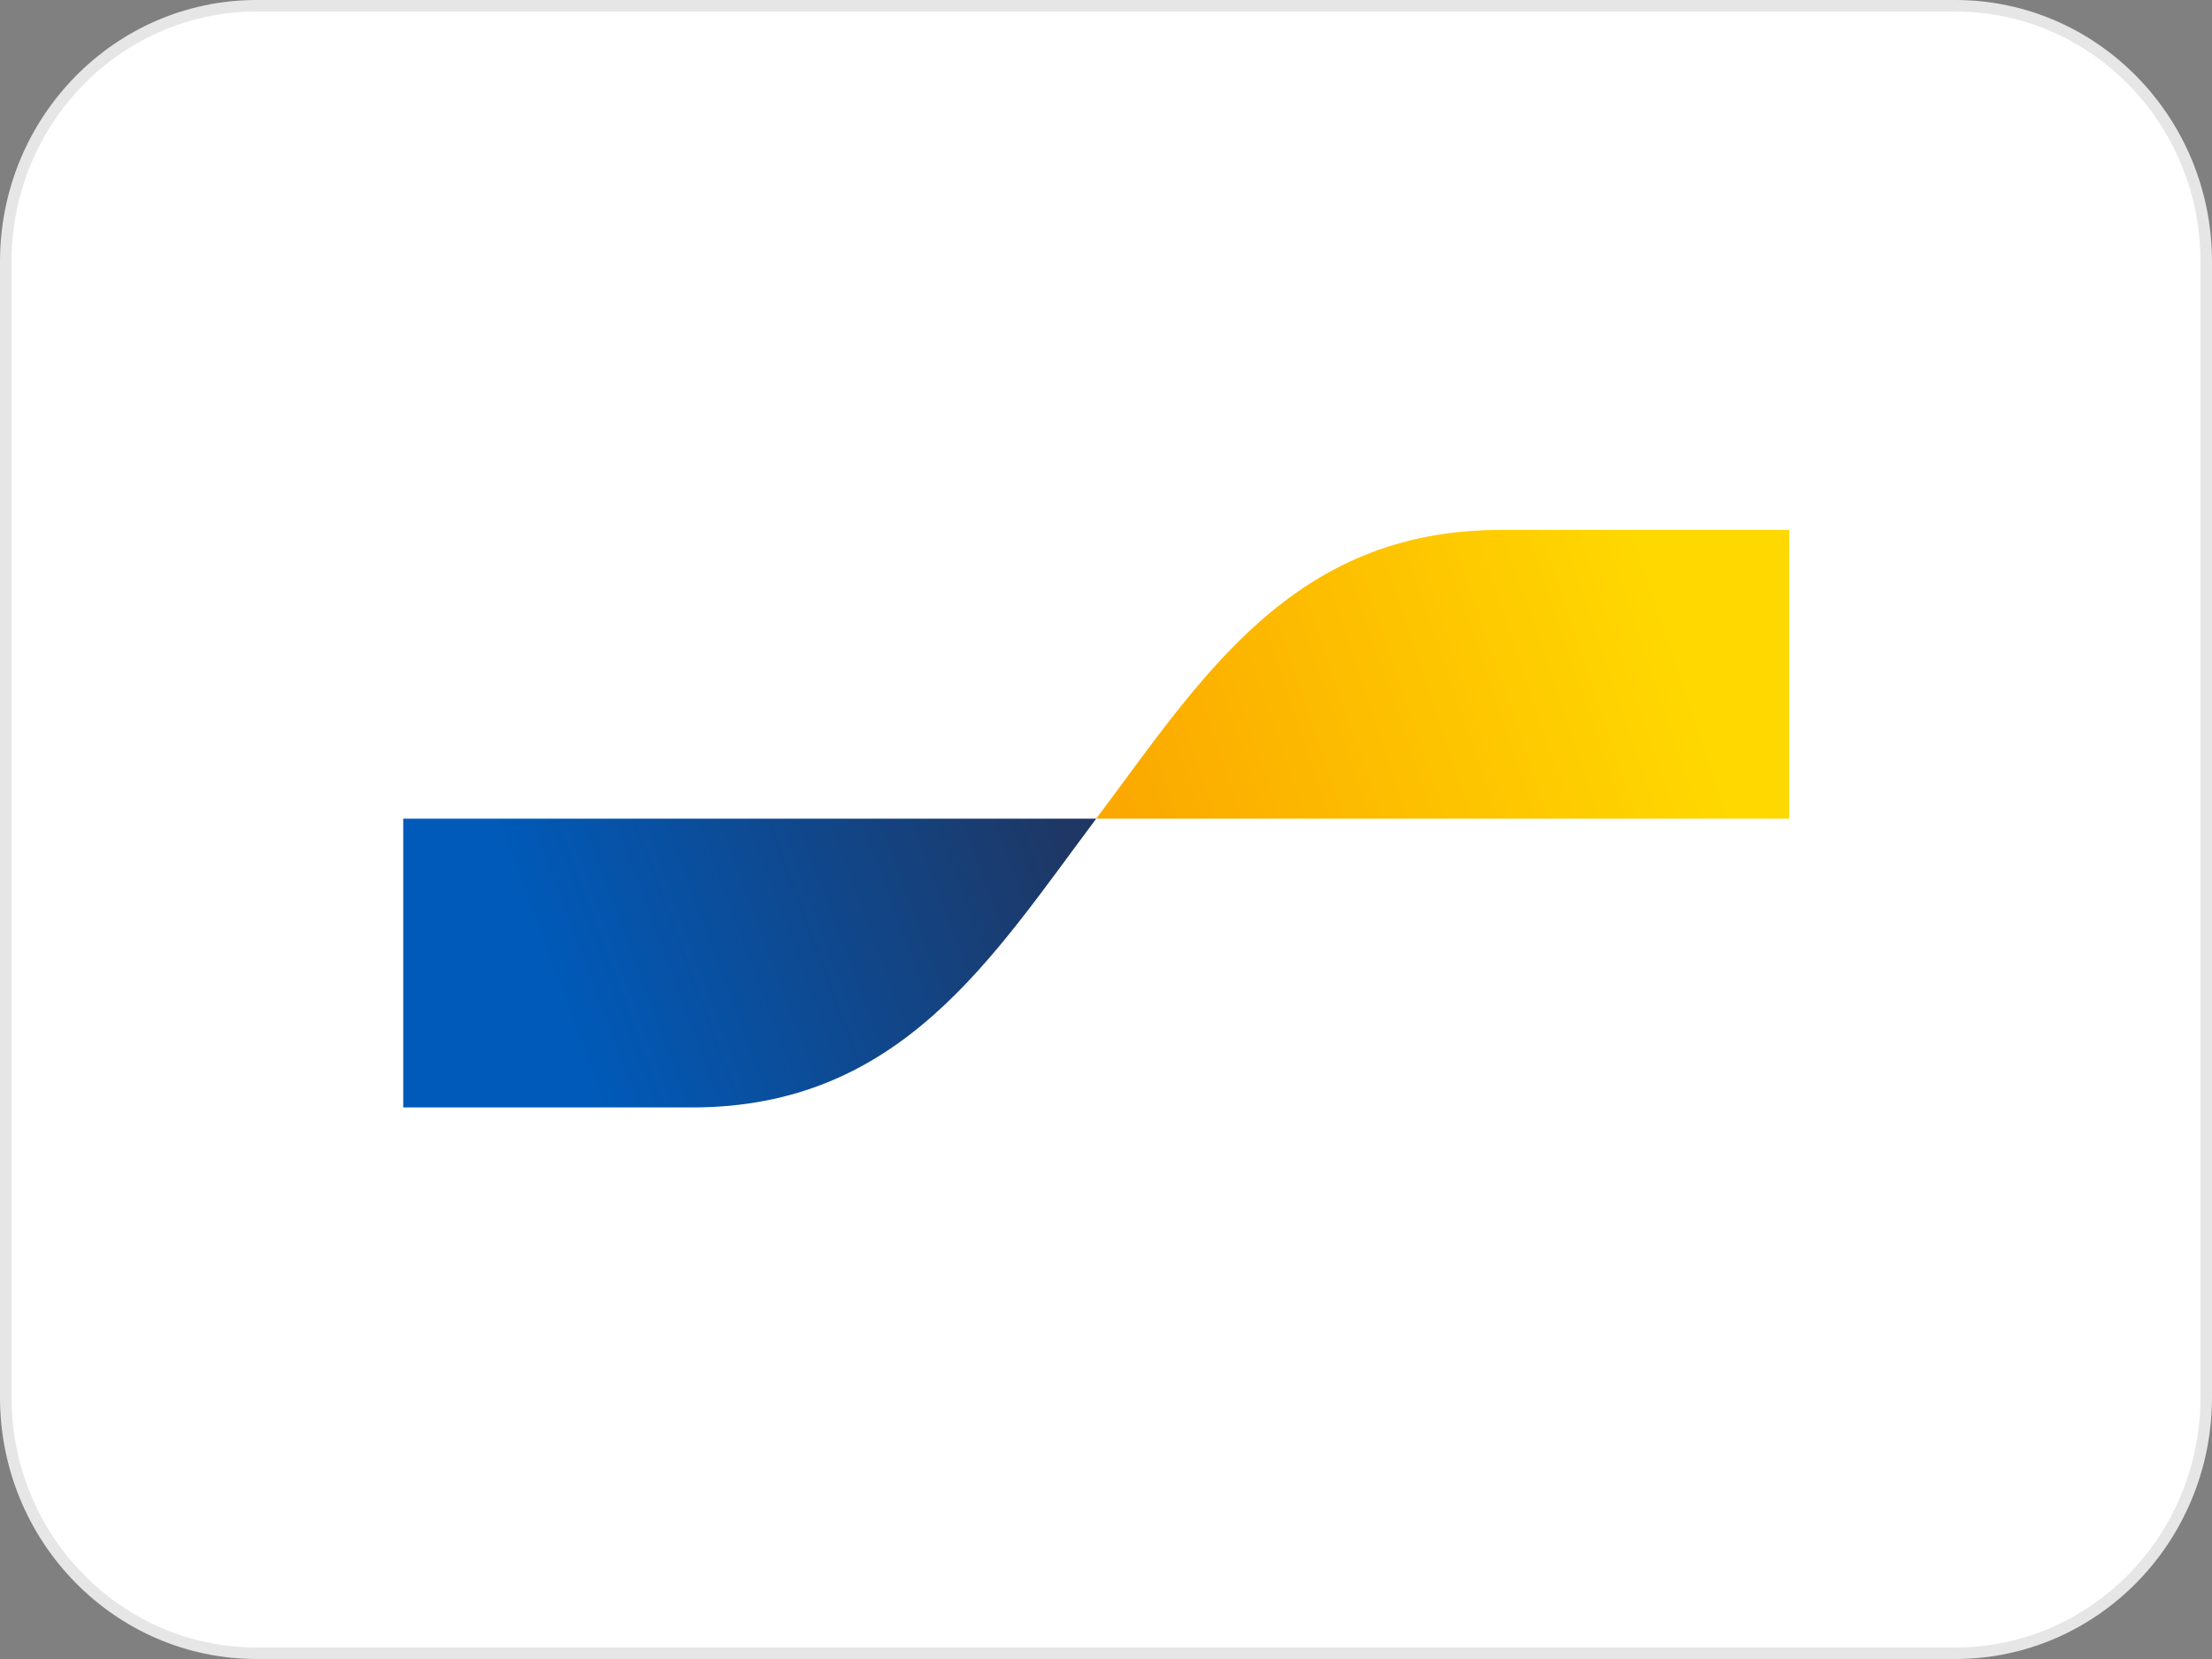
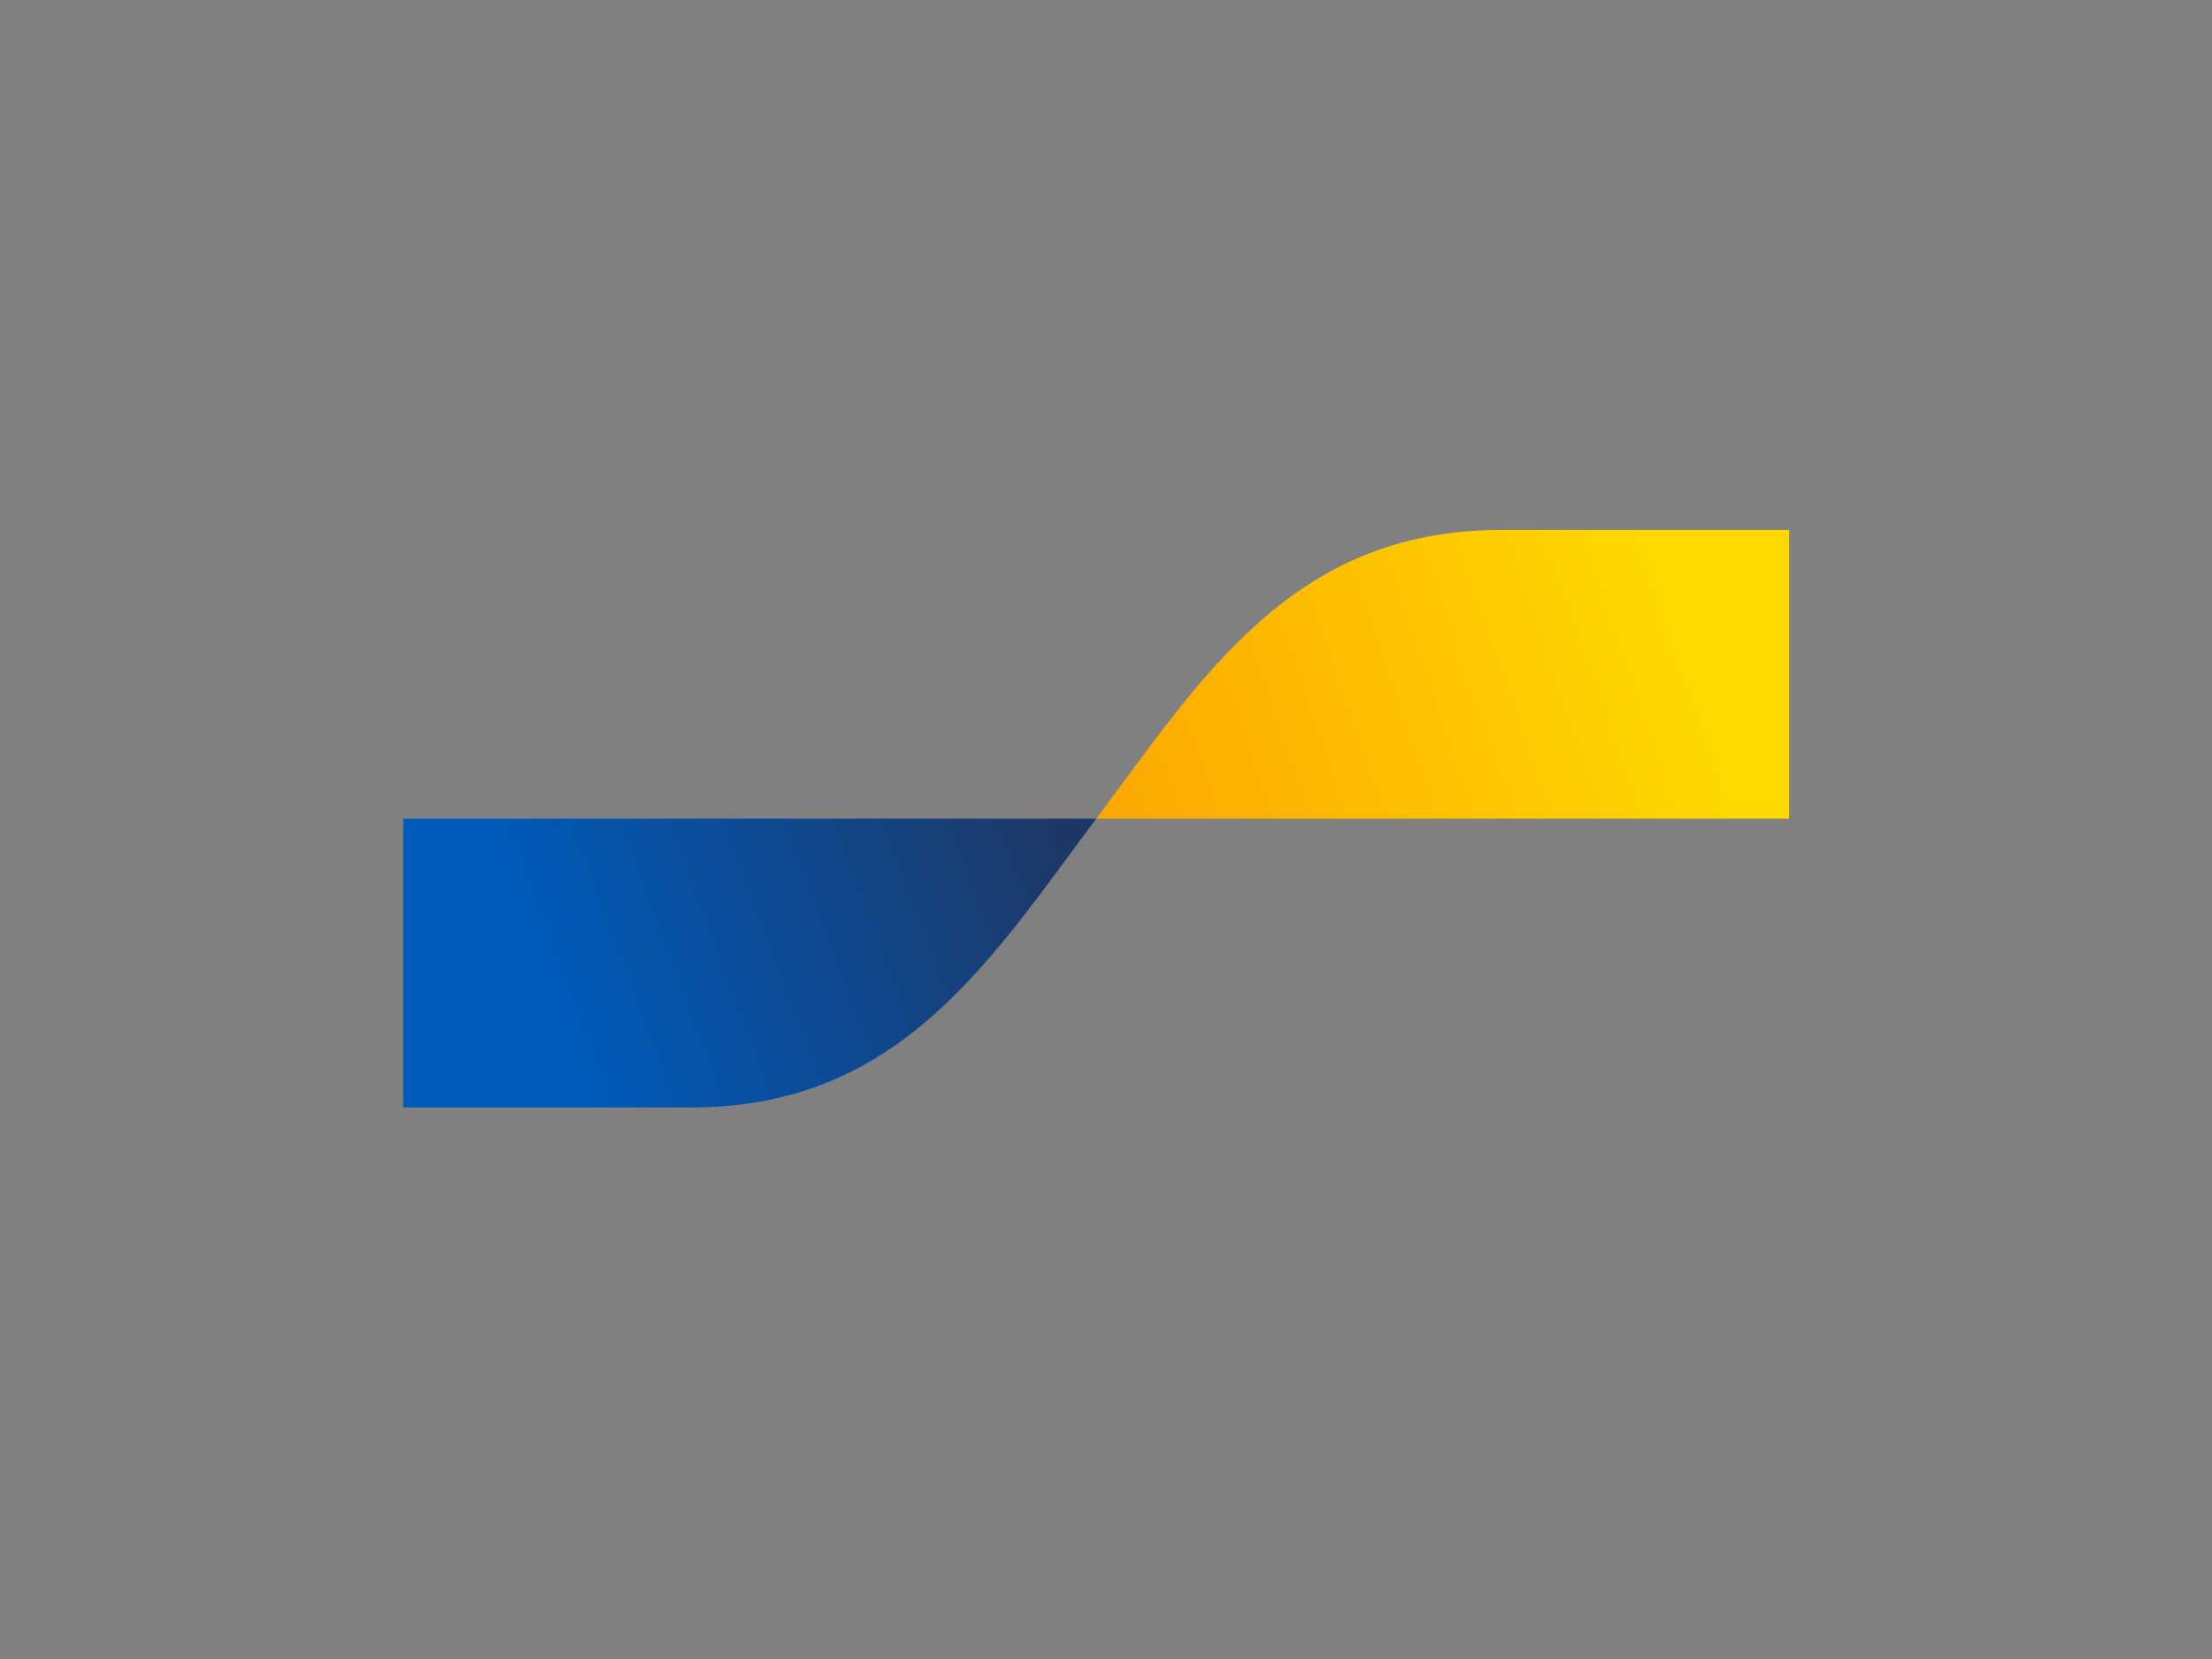
<svg xmlns="http://www.w3.org/2000/svg" width="192" height="144" viewBox="0 0 192 144" fill="none">
  <rect x="0" y="0" width="192" height="144" fill="#808080" stroke="none" />
-   <path d="M22.272 0.5H169.728C181.72 0.5 191.5 10.416 191.5 22.721V121.279C191.5 133.584 181.72 143.5 169.728 143.5H22.272C10.28 143.5 0.5 133.584 0.5 121.279V22.721C0.5 10.416 10.28 0.5 22.272 0.5Z" fill="white" stroke="#E6E6E6" />
  <path d="M60.062 96.125C78.19 96.125 86.086 83.148 95.15 71.062H35V96.125H60.062Z" fill="url(#paint0_linear_0_1814)" />
  <path d="M130.238 46C112.11 46 104.214 58.978 95.15 71.062H155.3V46H130.238Z" fill="url(#paint1_linear_0_1814)" />
  <defs>
    <linearGradient id="paint0_linear_0_1814" x1="47.166" y1="83.371" x2="91.169" y2="67.027" gradientUnits="userSpaceOnUse">
      <stop stop-color="#005AB9" />
      <stop offset="1" stop-color="#1E3764" />
    </linearGradient>
    <linearGradient id="paint1_linear_0_1814" x1="98.792" y1="72.266" x2="145.513" y2="56.326" gradientUnits="userSpaceOnUse">
      <stop stop-color="#FBA900" />
      <stop offset="1" stop-color="#FFD800" />
    </linearGradient>
  </defs>
</svg>